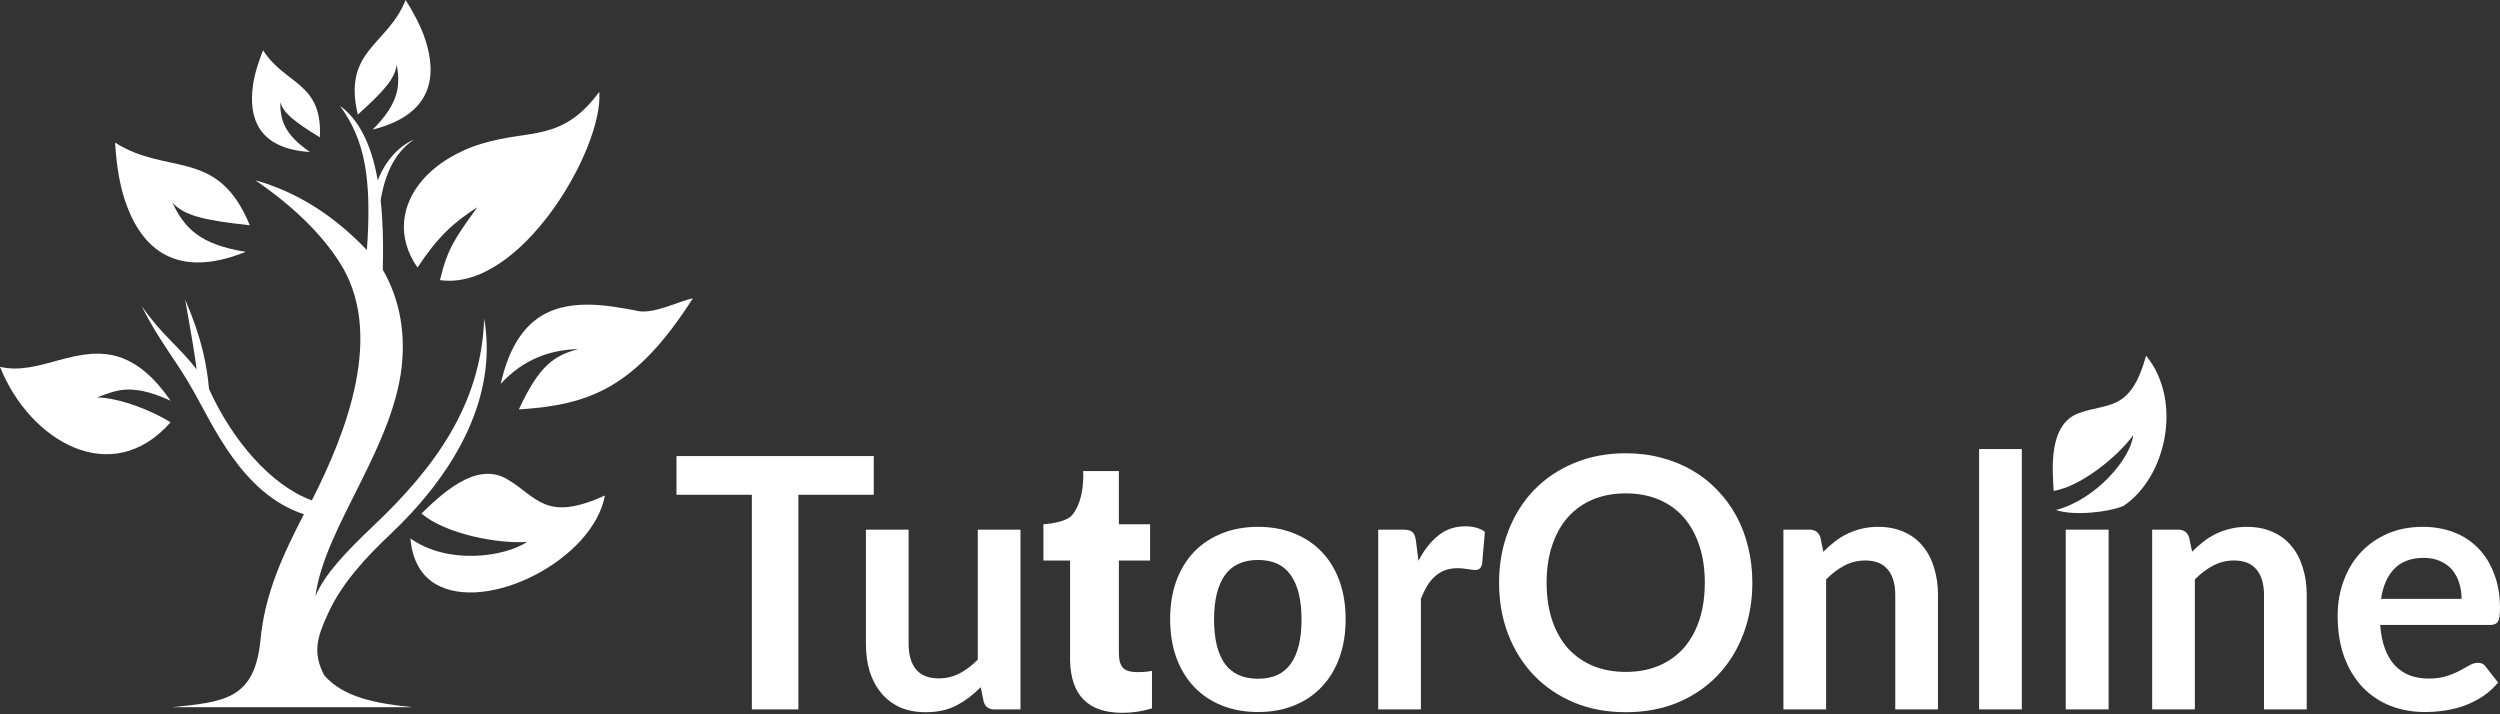
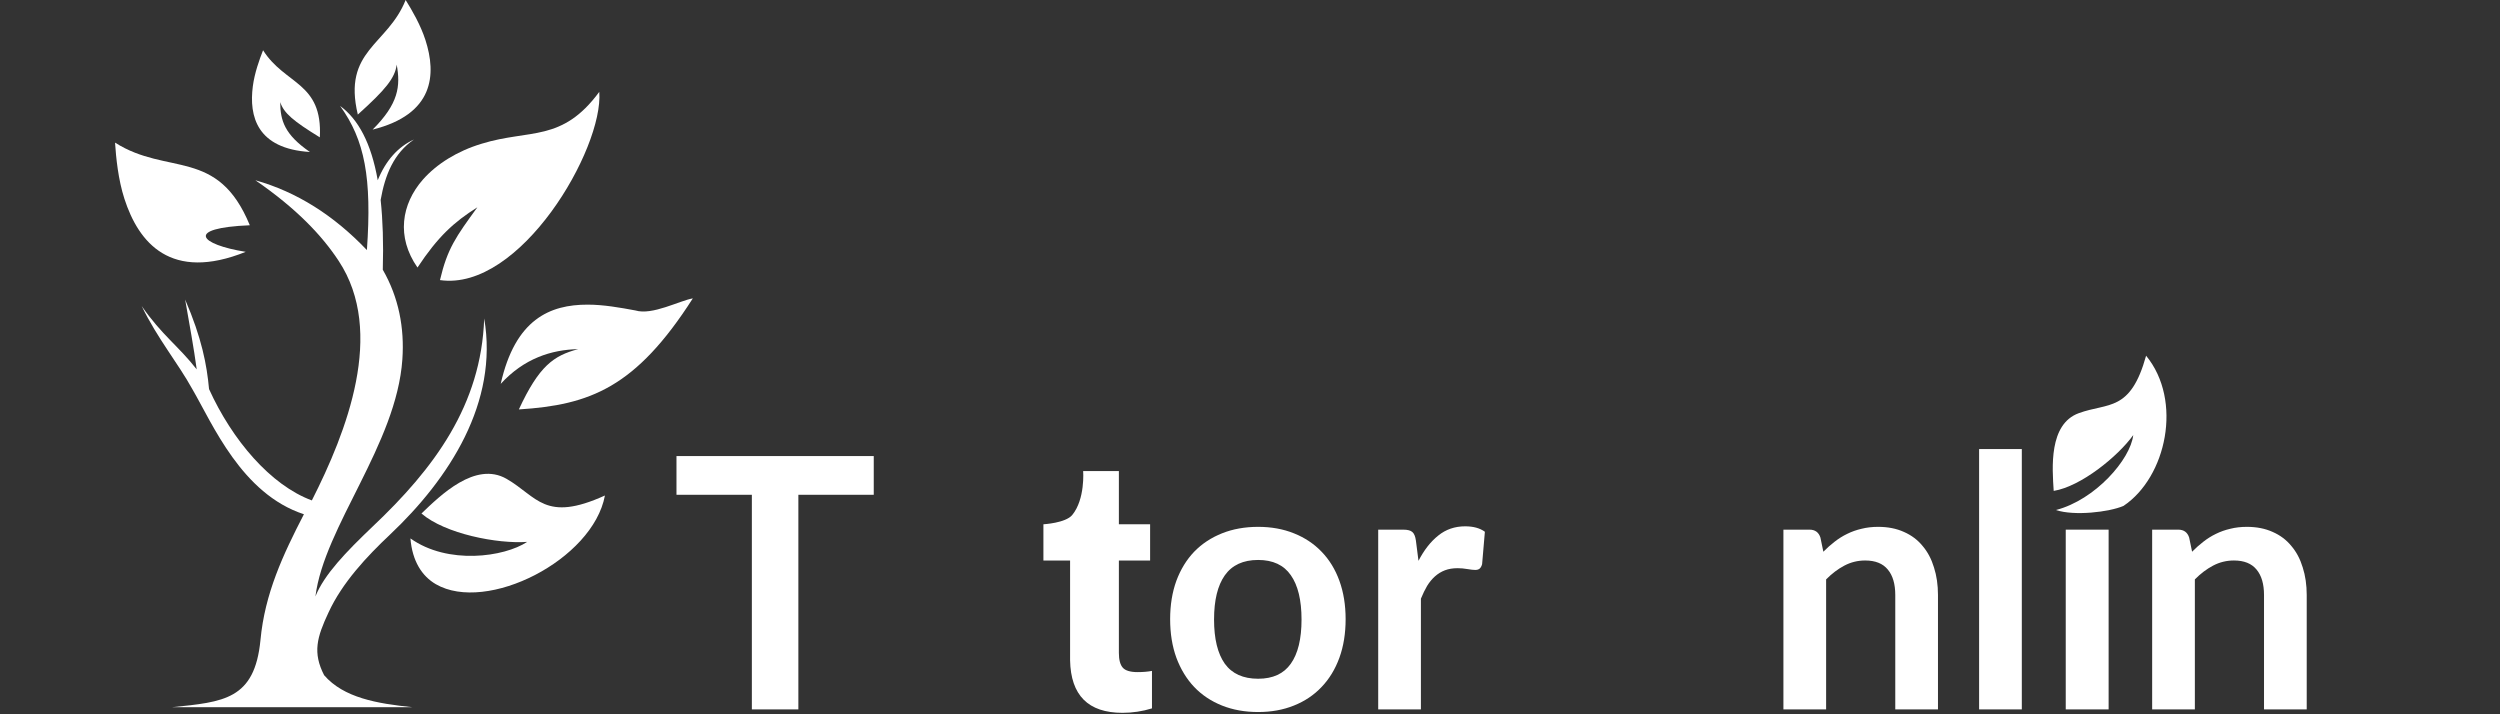
<svg xmlns="http://www.w3.org/2000/svg" width="784" height="224" viewBox="0 0 784 224" fill="none">
  <rect x="0" y="0" width="784" height="224" fill="#333333" stroke="none" />
  <path d="M128.71 168.843C140.417 177.195 158.105 174.709 165.325 169.935C156.027 170.618 139.528 167.397 132.171 161.034C138.014 155.448 149.056 144.496 158.885 150.18C168.513 155.748 170.863 163.965 189.706 155.387C185.93 175.599 152.627 192.424 136.699 183.213C132.362 180.705 129.297 176.014 128.71 168.843Z" fill="white" />
  <path d="M157.023 120.385C164.29 112.427 172.915 109.663 181.323 109.486C173.61 111.531 169.059 114.734 162.712 128.397C184.968 126.988 199.336 121.603 217.272 93.573C213.173 94.249 204.536 98.97 199.27 97.358C194.501 96.473 189.277 95.535 184.292 95.535C172.469 95.518 161.573 100.091 157.023 120.385Z" fill="white" />
  <path d="M130.926 83.898C137.311 74.243 142.325 69.649 149.703 65.01C142.983 74.243 140.304 77.936 137.977 87.837C163.114 91.473 189.291 46.711 187.937 28.805C176.211 44.729 166.15 40.409 151.053 45.069C143.339 47.399 136.954 51.416 132.607 56.333C125.899 64.002 124.214 74.28 130.926 83.898Z" fill="white" />
  <path d="M127.209 0C121.52 14.271 107.383 15.734 112.213 35.931C120.931 28.082 123.854 24.516 124.409 20.263C125.636 27.038 125.007 32.501 116.851 40.644C136.127 35.836 136.912 23.393 133.419 12.559C131.887 7.807 129.191 3.178 127.209 0Z" fill="white" />
  <path d="M82.499 15.754C89.35 26.646 101.218 25.701 100.3 43.075C91.928 37.934 88.98 35.441 87.877 32.022C87.894 37.79 89.24 42.195 97.194 47.663C80.584 46.633 78.052 36.502 79.287 27.045C79.829 22.897 81.348 18.673 82.499 15.754Z" fill="white" />
-   <path d="M36.076 44.726C52.587 55.219 68.284 46.162 78.341 70.642C63.485 69.049 57.809 67.548 54.066 63.57C57.846 71.487 62.566 76.661 77.06 78.978C53.56 88.42 43.479 76.15 39.017 62.344C37.059 56.289 36.396 49.491 36.076 44.726Z" fill="white" />
-   <path d="M0 115.023C9.243 138.262 34.965 153.49 53.483 132.436C48.019 128.954 37.827 124.814 30.384 124.601C35.428 123.087 40.074 119.45 53.513 125.671C48.159 117.961 43.237 114.198 38.331 112.276C24.612 107.227 12.343 118.07 0 115.023Z" fill="white" />
+   <path d="M36.076 44.726C52.587 55.219 68.284 46.162 78.341 70.642C57.846 71.487 62.566 76.661 77.06 78.978C53.56 88.42 43.479 76.15 39.017 62.344C37.059 56.289 36.396 49.491 36.076 44.726Z" fill="white" />
  <path d="M81.682 200.729C83.042 186.137 88.721 174.022 95.307 161.268C75.774 154.886 66.692 132.972 60.332 122.057C55.778 113.793 49.432 106.265 44.435 95.984C50.795 105.132 56.005 108.547 61.692 115.841C60.792 109.22 59.429 101.692 58.061 93.944C63.287 106.045 64.874 114.475 65.556 122.017C72.816 138.004 84.857 152.15 97.795 156.934C108.7 135.448 120.979 104.18 106.204 81.812C100.98 73.87 93.022 65.428 80.084 56.528C93.022 60.176 104.617 67.471 115.062 78.425C116.655 55.795 114.389 43.928 106.661 33.233C112.328 37.352 116.417 44.88 118.458 56.528C120.962 50.352 124.826 46.027 129.823 43.748C123.455 48.087 120.743 54.925 119.372 62.693C120.045 69.074 120.286 76.149 120.045 84.59C125.042 93.268 126.865 102.844 126.183 112.666C124.369 139.345 101.659 165.125 98.919 187.039C101.659 180.198 108.47 173.126 116.86 165.125C136.166 146.887 150.924 127.032 151.841 99.872C156.386 126.111 140.941 150.065 122.311 167.641C115.043 174.496 107.331 182.703 103.005 192.113C99.373 199.864 98.008 204.671 101.645 211.745C107.777 218.82 118.214 220.643 129.355 221.778H53.955C70.09 220.127 79.86 219.451 81.682 200.729Z" fill="white" />
  <path d="M274.007 155.164H250.368V222.468H235.783V155.164H212.144V143.022H274.007V155.164Z" fill="white" />
-   <path d="M320.02 166.098V222.468H311.833C310.062 222.468 308.942 221.644 308.472 219.996L307.55 215.491C305.273 217.835 302.761 219.739 300.014 221.205C297.267 222.633 294.032 223.347 290.309 223.347C287.273 223.347 284.58 222.835 282.23 221.809C279.917 220.747 277.965 219.263 276.375 217.359C274.784 215.454 273.573 213.201 272.742 210.601C271.947 207.964 271.549 205.07 271.549 201.92V166.098H284.941V201.92C284.941 205.363 285.718 208.037 287.273 209.941C288.863 211.809 291.231 212.744 294.375 212.744C296.688 212.744 298.857 212.231 300.881 211.205C302.906 210.143 304.821 208.696 306.628 206.865V166.098H320.02Z" fill="white" />
  <path d="M350.881 147.718V164.414H360.676V175.789H350.881V204.762C350.881 206.909 351.287 208.447 352.099 209.377C352.911 210.307 354.464 210.772 356.758 210.772C358.453 210.772 359.953 210.646 361.259 210.396V222.146C358.258 223.076 355.17 223.541 351.993 223.541C341.262 223.541 335.791 218.051 335.579 207.069V175.789H327.214V164.414C327.214 164.414 334.168 164.033 336.251 161.504C340.352 156.525 339.68 147.718 339.68 147.718H350.881Z" fill="white" />
  <path d="M394.553 165.219C398.674 165.219 402.415 165.896 405.777 167.252C409.174 168.607 412.066 170.53 414.452 173.021C416.873 175.511 418.735 178.551 420.036 182.141C421.337 185.73 421.988 189.741 421.988 194.173C421.988 198.642 421.337 202.671 420.036 206.26C418.735 209.85 416.873 212.908 414.452 215.436C412.066 217.963 409.174 219.904 405.777 221.26C402.415 222.615 398.674 223.292 394.553 223.292C390.397 223.292 386.62 222.615 383.222 221.26C379.824 219.904 376.914 217.963 374.493 215.436C372.107 212.908 370.246 209.85 368.908 206.26C367.607 202.671 366.956 198.642 366.956 194.173C366.956 189.741 367.607 185.73 368.908 182.141C370.246 178.551 372.107 175.511 374.493 173.021C376.914 170.53 379.824 168.607 383.222 167.252C386.62 165.896 390.397 165.219 394.553 165.219ZM394.553 212.853C399.18 212.853 402.596 211.278 404.801 208.128C407.042 204.978 408.162 200.363 408.162 194.283C408.162 188.203 407.042 183.569 404.801 180.383C402.596 177.196 399.18 175.603 394.553 175.603C389.855 175.603 386.367 177.214 384.089 180.438C381.848 183.624 380.728 188.239 380.728 194.283C380.728 200.327 381.848 204.942 384.089 208.128C386.367 211.278 389.855 212.853 394.553 212.853Z" fill="white" />
  <path d="M444.837 175.878C446.572 172.508 448.633 169.871 451.018 167.966C453.404 166.025 456.223 165.054 459.476 165.054C462.043 165.054 464.103 165.622 465.657 166.757L464.79 176.921C464.609 177.581 464.338 178.057 463.976 178.35C463.651 178.606 463.199 178.734 462.621 178.734C462.079 178.734 461.266 178.643 460.181 178.46C459.133 178.277 458.103 178.185 457.091 178.185C455.609 178.185 454.29 178.405 453.133 178.844C451.976 179.284 450.928 179.925 449.988 180.767C449.085 181.573 448.271 182.562 447.548 183.734C446.862 184.906 446.211 186.243 445.596 187.745V222.468H432.205V166.098H440.066C441.44 166.098 442.398 166.354 442.94 166.867C443.482 167.343 443.843 168.222 444.024 169.504L444.837 175.878Z" fill="white" />
-   <path d="M549.538 182.745C549.538 188.569 548.58 193.972 546.664 198.953C544.785 203.898 542.11 208.183 538.64 211.809C535.17 215.436 530.995 218.274 526.116 220.325C521.236 222.34 515.814 223.347 509.85 223.347C503.922 223.347 498.519 222.34 493.639 220.325C488.759 218.274 484.566 215.436 481.06 211.809C477.59 208.183 474.898 203.898 472.982 198.953C471.066 193.972 470.108 188.569 470.108 182.745C470.108 176.921 471.066 171.537 472.982 166.592C474.898 161.611 477.59 157.307 481.06 153.681C484.566 150.055 488.759 147.234 493.639 145.22C498.519 143.169 503.922 142.143 509.85 142.143C513.826 142.143 517.567 142.619 521.073 143.572C524.579 144.487 527.796 145.806 530.724 147.527C533.652 149.212 536.272 151.282 538.586 153.736C540.935 156.153 542.923 158.864 544.55 161.867C546.176 164.871 547.405 168.131 548.237 171.647C549.104 175.163 549.538 178.863 549.538 182.745ZM534.628 182.745C534.628 178.387 534.05 174.486 532.893 171.043C531.736 167.563 530.092 164.614 527.959 162.197C525.826 159.78 523.224 157.93 520.152 156.648C517.115 155.366 513.682 154.725 509.85 154.725C506.019 154.725 502.567 155.366 499.494 156.648C496.458 157.93 493.856 159.78 491.687 162.197C489.554 164.614 487.91 167.563 486.753 171.043C485.597 174.486 485.018 178.387 485.018 182.745C485.018 187.104 485.597 191.023 486.753 194.503C487.91 197.946 489.554 200.876 491.687 203.294C493.856 205.674 496.458 207.506 499.494 208.788C502.567 210.07 506.019 210.711 509.85 210.711C513.682 210.711 517.115 210.07 520.152 208.788C523.224 207.506 525.826 205.674 527.959 203.294C530.092 200.876 531.736 197.946 532.893 194.503C534.05 191.023 534.628 187.104 534.628 182.745Z" fill="white" />
  <path d="M571.803 173.021C572.923 171.885 574.098 170.841 575.327 169.889C576.592 168.9 577.912 168.076 579.285 167.416C580.695 166.721 582.195 166.189 583.785 165.823C585.376 165.42 587.111 165.219 588.99 165.219C592.026 165.219 594.719 165.75 597.069 166.812C599.418 167.838 601.37 169.303 602.924 171.207C604.515 173.075 605.707 175.328 606.503 177.965C607.334 180.566 607.75 183.441 607.75 186.591V222.468H594.358V186.591C594.358 183.148 593.581 180.493 592.026 178.625C590.472 176.72 588.105 175.768 584.924 175.768C582.61 175.768 580.442 176.299 578.418 177.361C576.393 178.423 574.478 179.87 572.67 181.701V222.468H559.279V166.098H567.465C569.2 166.098 570.339 166.922 570.881 168.57L571.803 173.021Z" fill="white" />
  <path d="M634.04 140.825V222.468H620.648V140.825H634.04Z" fill="white" />
  <path d="M661.263 166.098V222.468H647.817V166.098H661.263Z" fill="white" />
  <path d="M687.44 173.021C688.561 171.885 689.735 170.841 690.964 169.889C692.229 168.9 693.549 168.076 694.922 167.416C696.332 166.721 697.832 166.189 699.422 165.823C701.013 165.42 702.748 165.219 704.627 165.219C707.664 165.219 710.356 165.75 712.706 166.812C715.055 167.838 717.007 169.303 718.561 171.207C720.152 173.075 721.345 175.328 722.14 177.965C722.971 180.566 723.387 183.441 723.387 186.591V222.468H709.995V186.591C709.995 183.148 709.218 180.493 707.664 178.625C706.109 176.72 703.742 175.768 700.561 175.768C698.248 175.768 696.079 176.299 694.055 177.361C692.031 178.423 690.115 179.87 688.308 181.701V222.468H674.916V166.098H683.103C684.838 166.098 685.976 166.922 686.518 168.57L687.44 173.021Z" fill="white" />
-   <path d="M771.961 187.8C771.961 186.042 771.708 184.393 771.202 182.855C770.732 181.28 770.009 179.907 769.034 178.734C768.058 177.562 766.81 176.647 765.292 175.987C763.81 175.291 762.075 174.943 760.087 174.943C756.22 174.943 753.166 176.061 750.925 178.295C748.72 180.529 747.31 183.698 746.696 187.8H771.961ZM746.425 195.986C746.641 198.88 747.147 201.389 747.943 203.513C748.738 205.601 749.786 207.341 751.087 208.733C752.389 210.088 753.925 211.114 755.696 211.809C757.503 212.469 759.491 212.798 761.66 212.798C763.829 212.798 765.69 212.542 767.244 212.029C768.835 211.516 770.208 210.949 771.365 210.326C772.558 209.703 773.588 209.136 774.455 208.623C775.359 208.11 776.227 207.854 777.058 207.854C778.178 207.854 779.01 208.275 779.552 209.117L783.401 214.062C781.919 215.82 780.257 217.304 778.413 218.512C776.57 219.685 774.636 220.637 772.612 221.369C770.624 222.065 768.582 222.56 766.485 222.853C764.425 223.146 762.419 223.292 760.467 223.292C756.599 223.292 753.003 222.651 749.678 221.369C746.352 220.051 743.461 218.128 741.003 215.6C738.545 213.037 736.611 209.887 735.201 206.15C733.792 202.378 733.087 198.019 733.087 193.074C733.087 189.228 733.701 185.621 734.93 182.251C736.159 178.844 737.912 175.896 740.189 173.405C742.503 170.878 745.304 168.882 748.593 167.416C751.919 165.951 755.66 165.219 759.816 165.219C763.322 165.219 766.558 165.787 769.521 166.922C772.485 168.057 775.034 169.724 777.166 171.922C779.299 174.083 780.962 176.757 782.154 179.943C783.383 183.093 783.998 186.701 783.998 190.767C783.998 192.818 783.781 194.21 783.347 194.942C782.913 195.638 782.082 195.986 780.853 195.986H746.425Z" fill="white" />
  <path d="M644.737 159.946C657.08 156.738 668.108 144.085 668.986 136.447C664.148 143.167 652.553 152.564 644.04 153.945C643.581 146.781 642.446 133.018 651.909 129.567C661.177 126.187 668.093 129.272 673.017 111.551C684.579 125.648 679.394 149.66 665.916 158.66C661.424 160.589 650.513 161.875 644.737 159.946Z" fill="white" />
</svg>